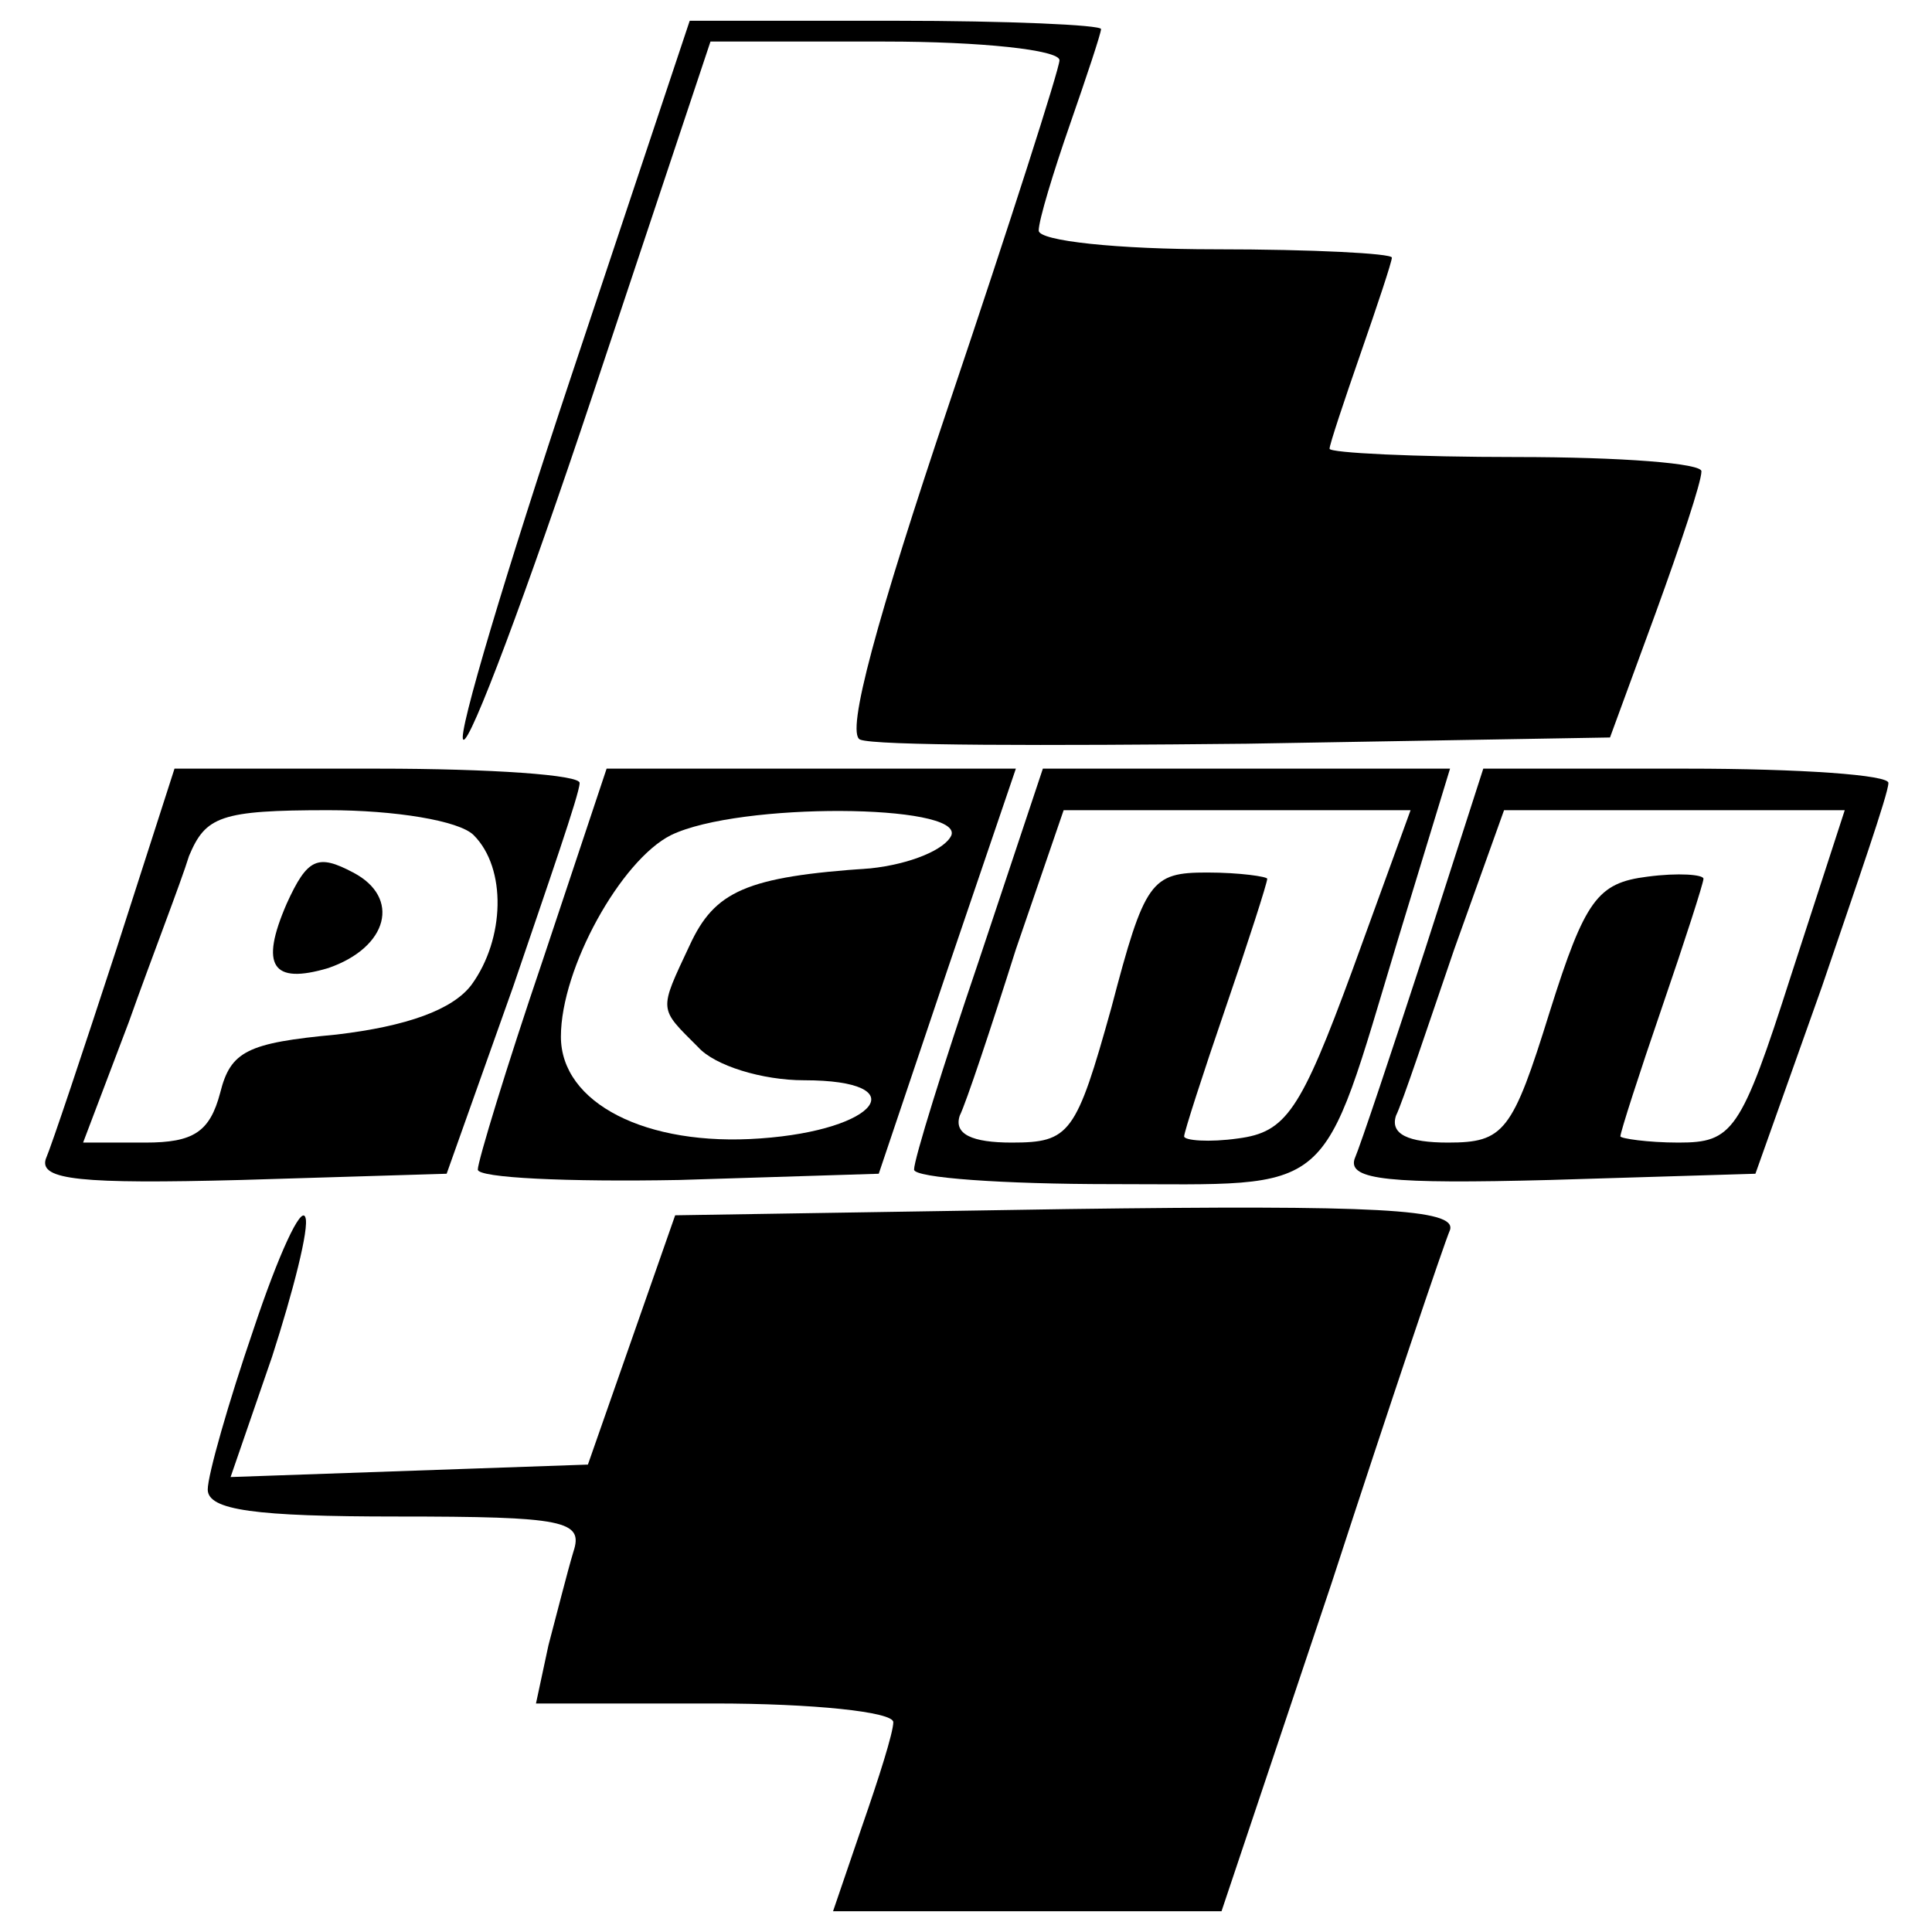
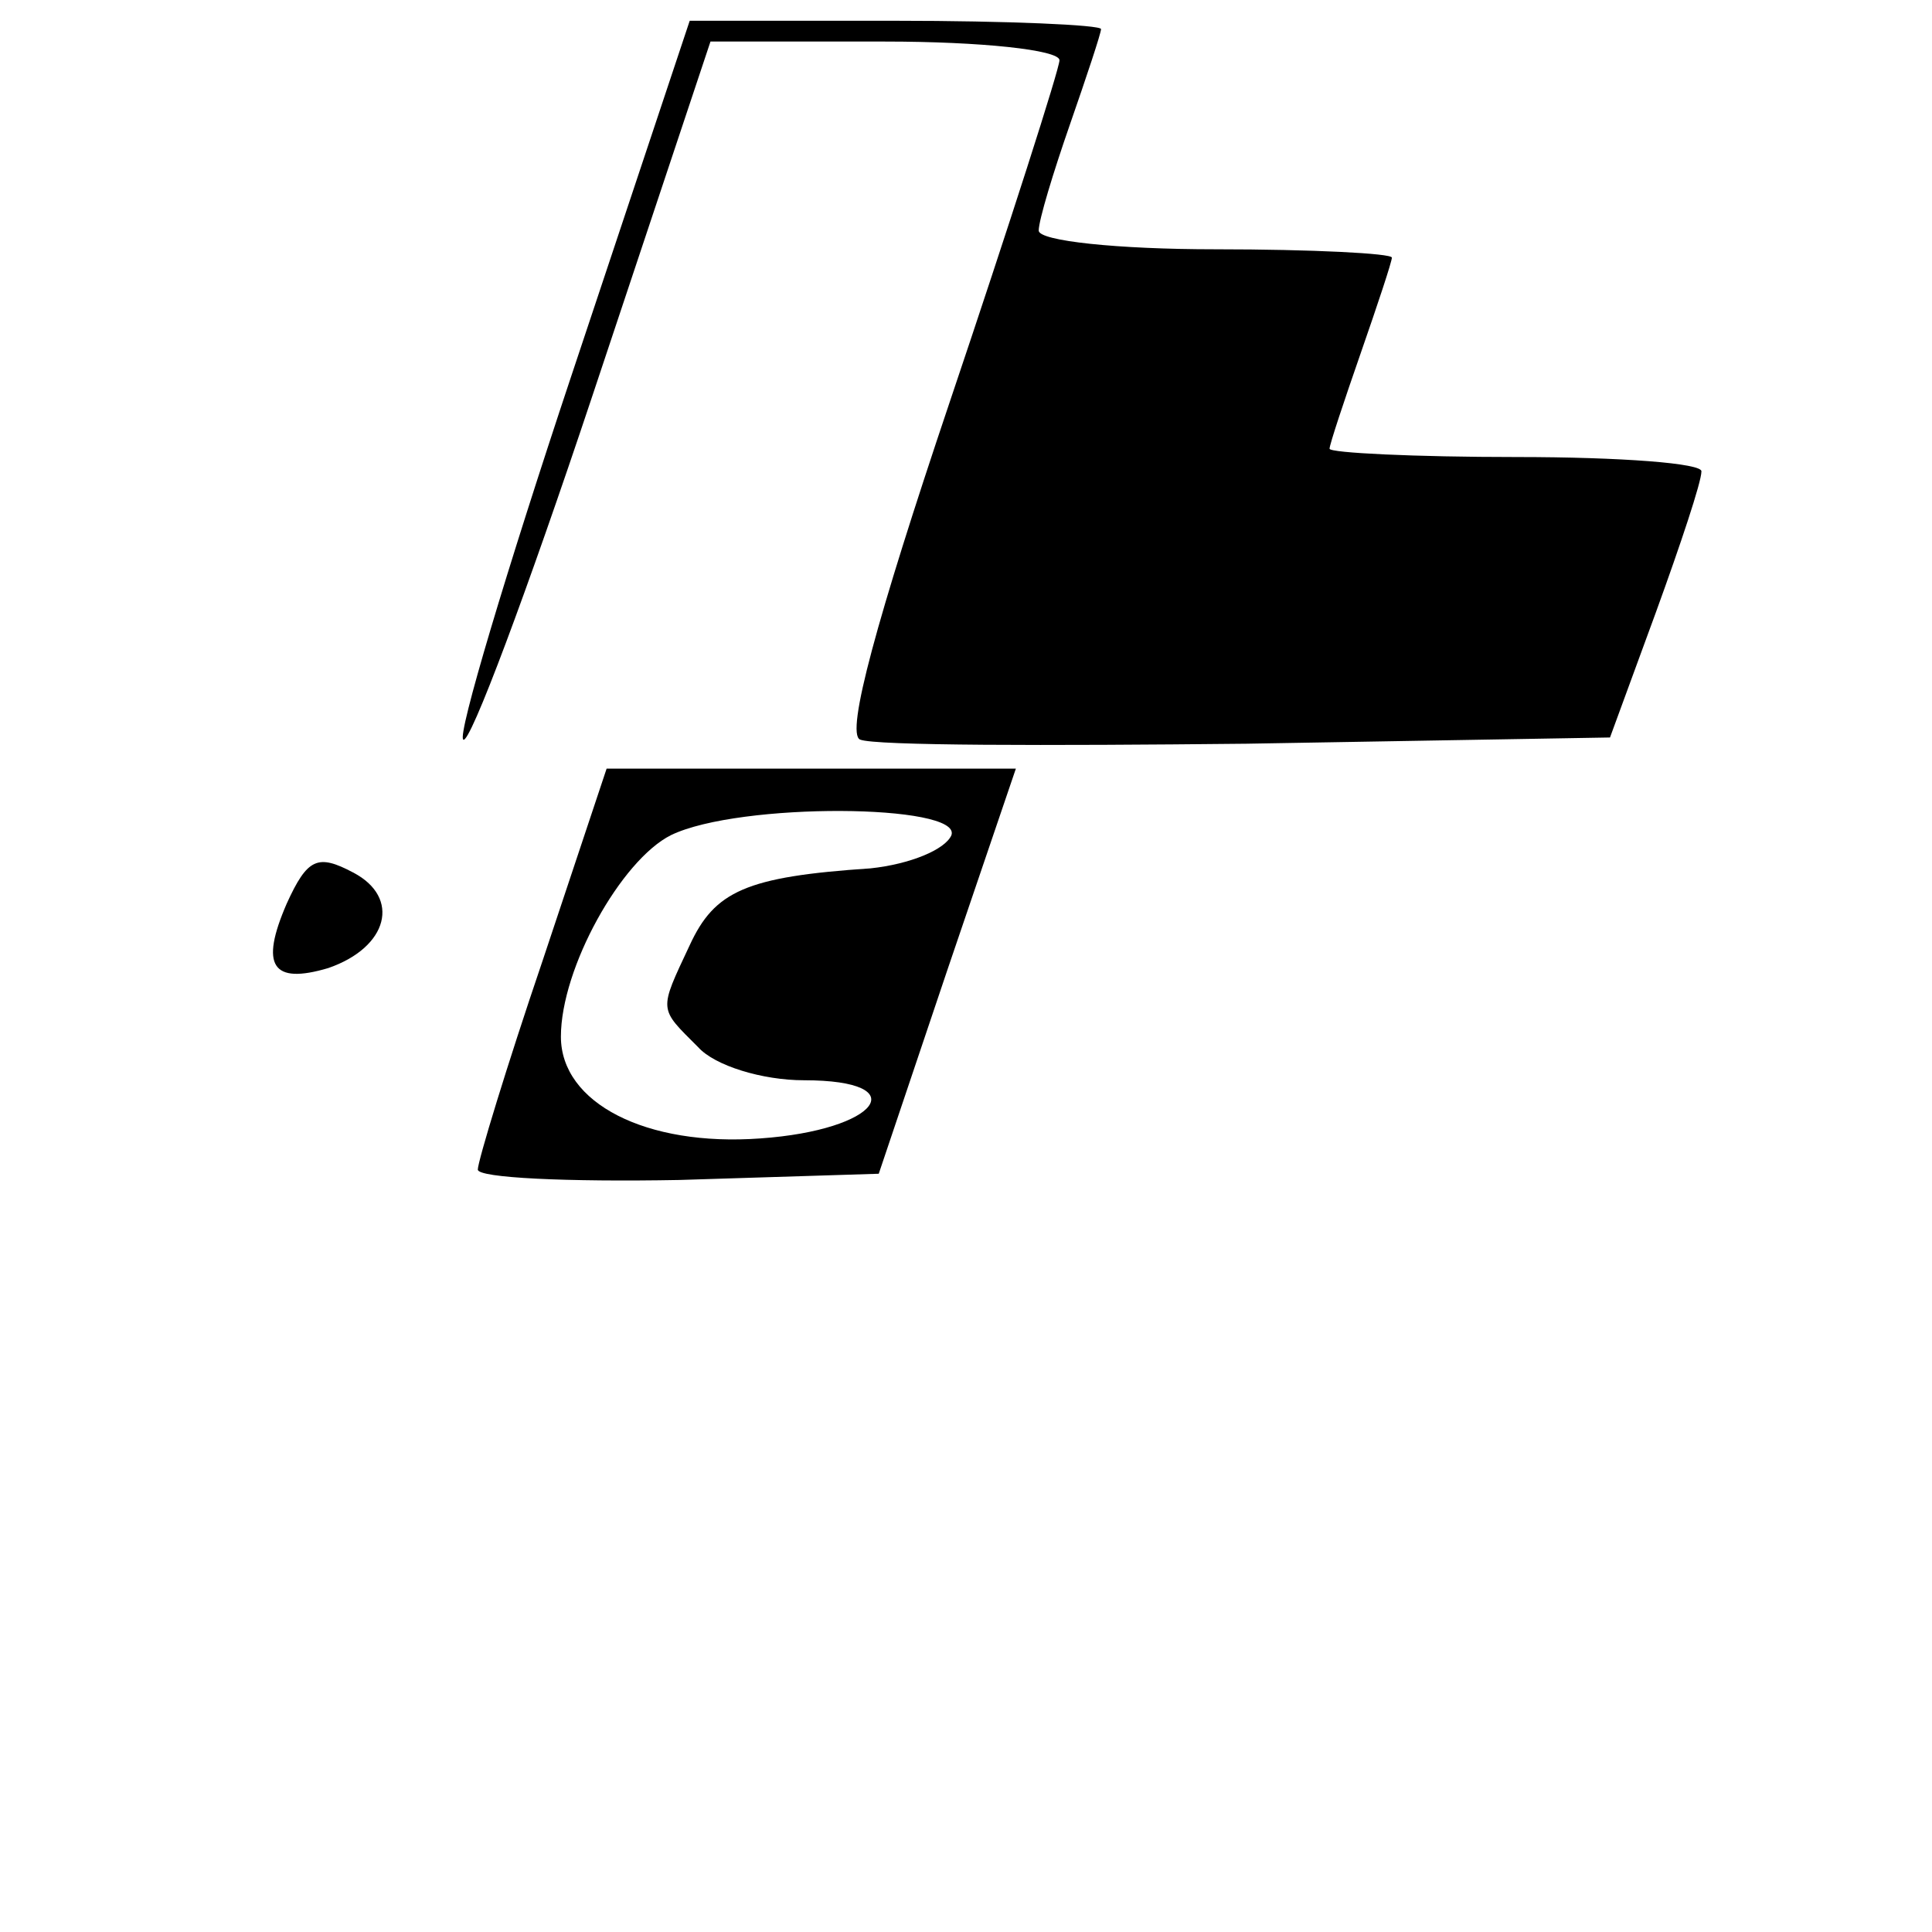
<svg xmlns="http://www.w3.org/2000/svg" version="1.0" width="93pt" height="93pt" viewBox="0 0 93 93" preserveAspectRatio="xMidYMid meet">
  <g transform="translate(0,93) scale(0.1,-0.1)" fill="#000000" stroke="none">
    <path d="M275 749 c-31 -93 -55 -173 -52 -175 3 -3 31 72 62 165 l57 171 84 0 c46 0 84 -4 84 -9 0 -4 -24 -79 -53 -165 -35 -104 -50 -159 -43 -162 7 -3 90 -3 186 -2 l175 3 22 60 c12 33 22 63 22 68 1 4 -39 7 -89 7 -49 0 -90 2 -90 4 0 2 7 23 15 46 8 23 15 44 15 46 0 2 -38 4 -85 4 -47 0 -85 4 -85 9 0 5 7 28 15 51 8 23 15 44 15 46 0 2 -45 4 -99 4 l-99 0 -57 -171z" />
-     <path d="M56 473 c-16 -49 -31 -94 -34 -101 -3 -10 17 -12 94 -10 l99 3 32 90 c17 50 32 93 32 98 1 4 -43 7 -97 7 l-98 0 -28 -87z m172 55 c16 -16 15 -50 -1 -72 -9 -12 -31 -20 -65 -24 -43 -4 -51 -8 -56 -28 -5 -19 -13 -24 -36 -24 l-30 0 22 58 c11 31 25 67 29 80 8 19 15 22 67 22 32 0 63 -5 70 -12z" />
    <path d="M138 495 c-13 -30 -7 -39 20 -31 29 10 35 34 12 46 -17 9 -22 7 -32 -15z" />
    <path d="M261 467 c-17 -50 -31 -96 -31 -100 0 -4 43 -6 97 -5 l96 3 33 98 33 97 -99 0 -98 0 -31 -93z m197 61 c-3 -7 -20 -14 -39 -16 -60 -4 -75 -11 -87 -37 -15 -32 -15 -30 4 -49 8 -9 31 -16 51 -16 54 0 36 -24 -21 -28 -55 -4 -96 17 -96 49 0 33 29 85 53 97 33 16 140 15 135 0z" />
-     <path d="M471 467 c-17 -50 -31 -95 -31 -100 0 -4 43 -7 95 -7 109 0 100 -8 138 118 l25 82 -98 0 -98 0 -31 -93z m180 -4 c-25 -68 -32 -78 -55 -81 -14 -2 -26 -1 -26 1 0 2 9 30 20 62 11 32 20 60 20 62 0 1 -13 3 -29 3 -27 0 -30 -4 -46 -65 -17 -61 -20 -65 -48 -65 -19 0 -28 4 -25 13 3 6 15 42 27 80 l23 67 84 0 83 0 -28 -77z" />
-     <path d="M686 473 c-16 -49 -31 -94 -34 -101 -3 -10 17 -12 94 -10 l99 3 32 90 c17 50 32 93 32 98 1 4 -43 7 -97 7 l-98 0 -28 -87z m176 -13 c-24 -75 -28 -80 -54 -80 -15 0 -28 2 -28 3 0 2 9 30 20 62 11 32 20 60 20 62 0 2 -12 3 -27 1 -24 -3 -30 -11 -47 -65 -18 -58 -22 -63 -49 -63 -19 0 -28 4 -25 13 3 6 15 42 28 80 l24 67 82 0 82 0 -26 -80z" />
-     <path d="M122 290 c-12 -35 -22 -70 -22 -77 0 -10 23 -13 91 -13 81 0 90 -2 85 -17 -3 -10 -8 -30 -12 -45 l-6 -28 86 0 c47 0 86 -4 86 -9 0 -5 -7 -27 -15 -50 l-14 -41 94 0 93 0 53 158 c28 86 54 163 57 170 3 10 -35 12 -184 10 l-189 -3 -21 -60 -21 -60 -86 -3 -86 -3 20 58 c10 31 18 62 16 67 -2 6 -13 -18 -25 -54z" />
  </g>
</svg>